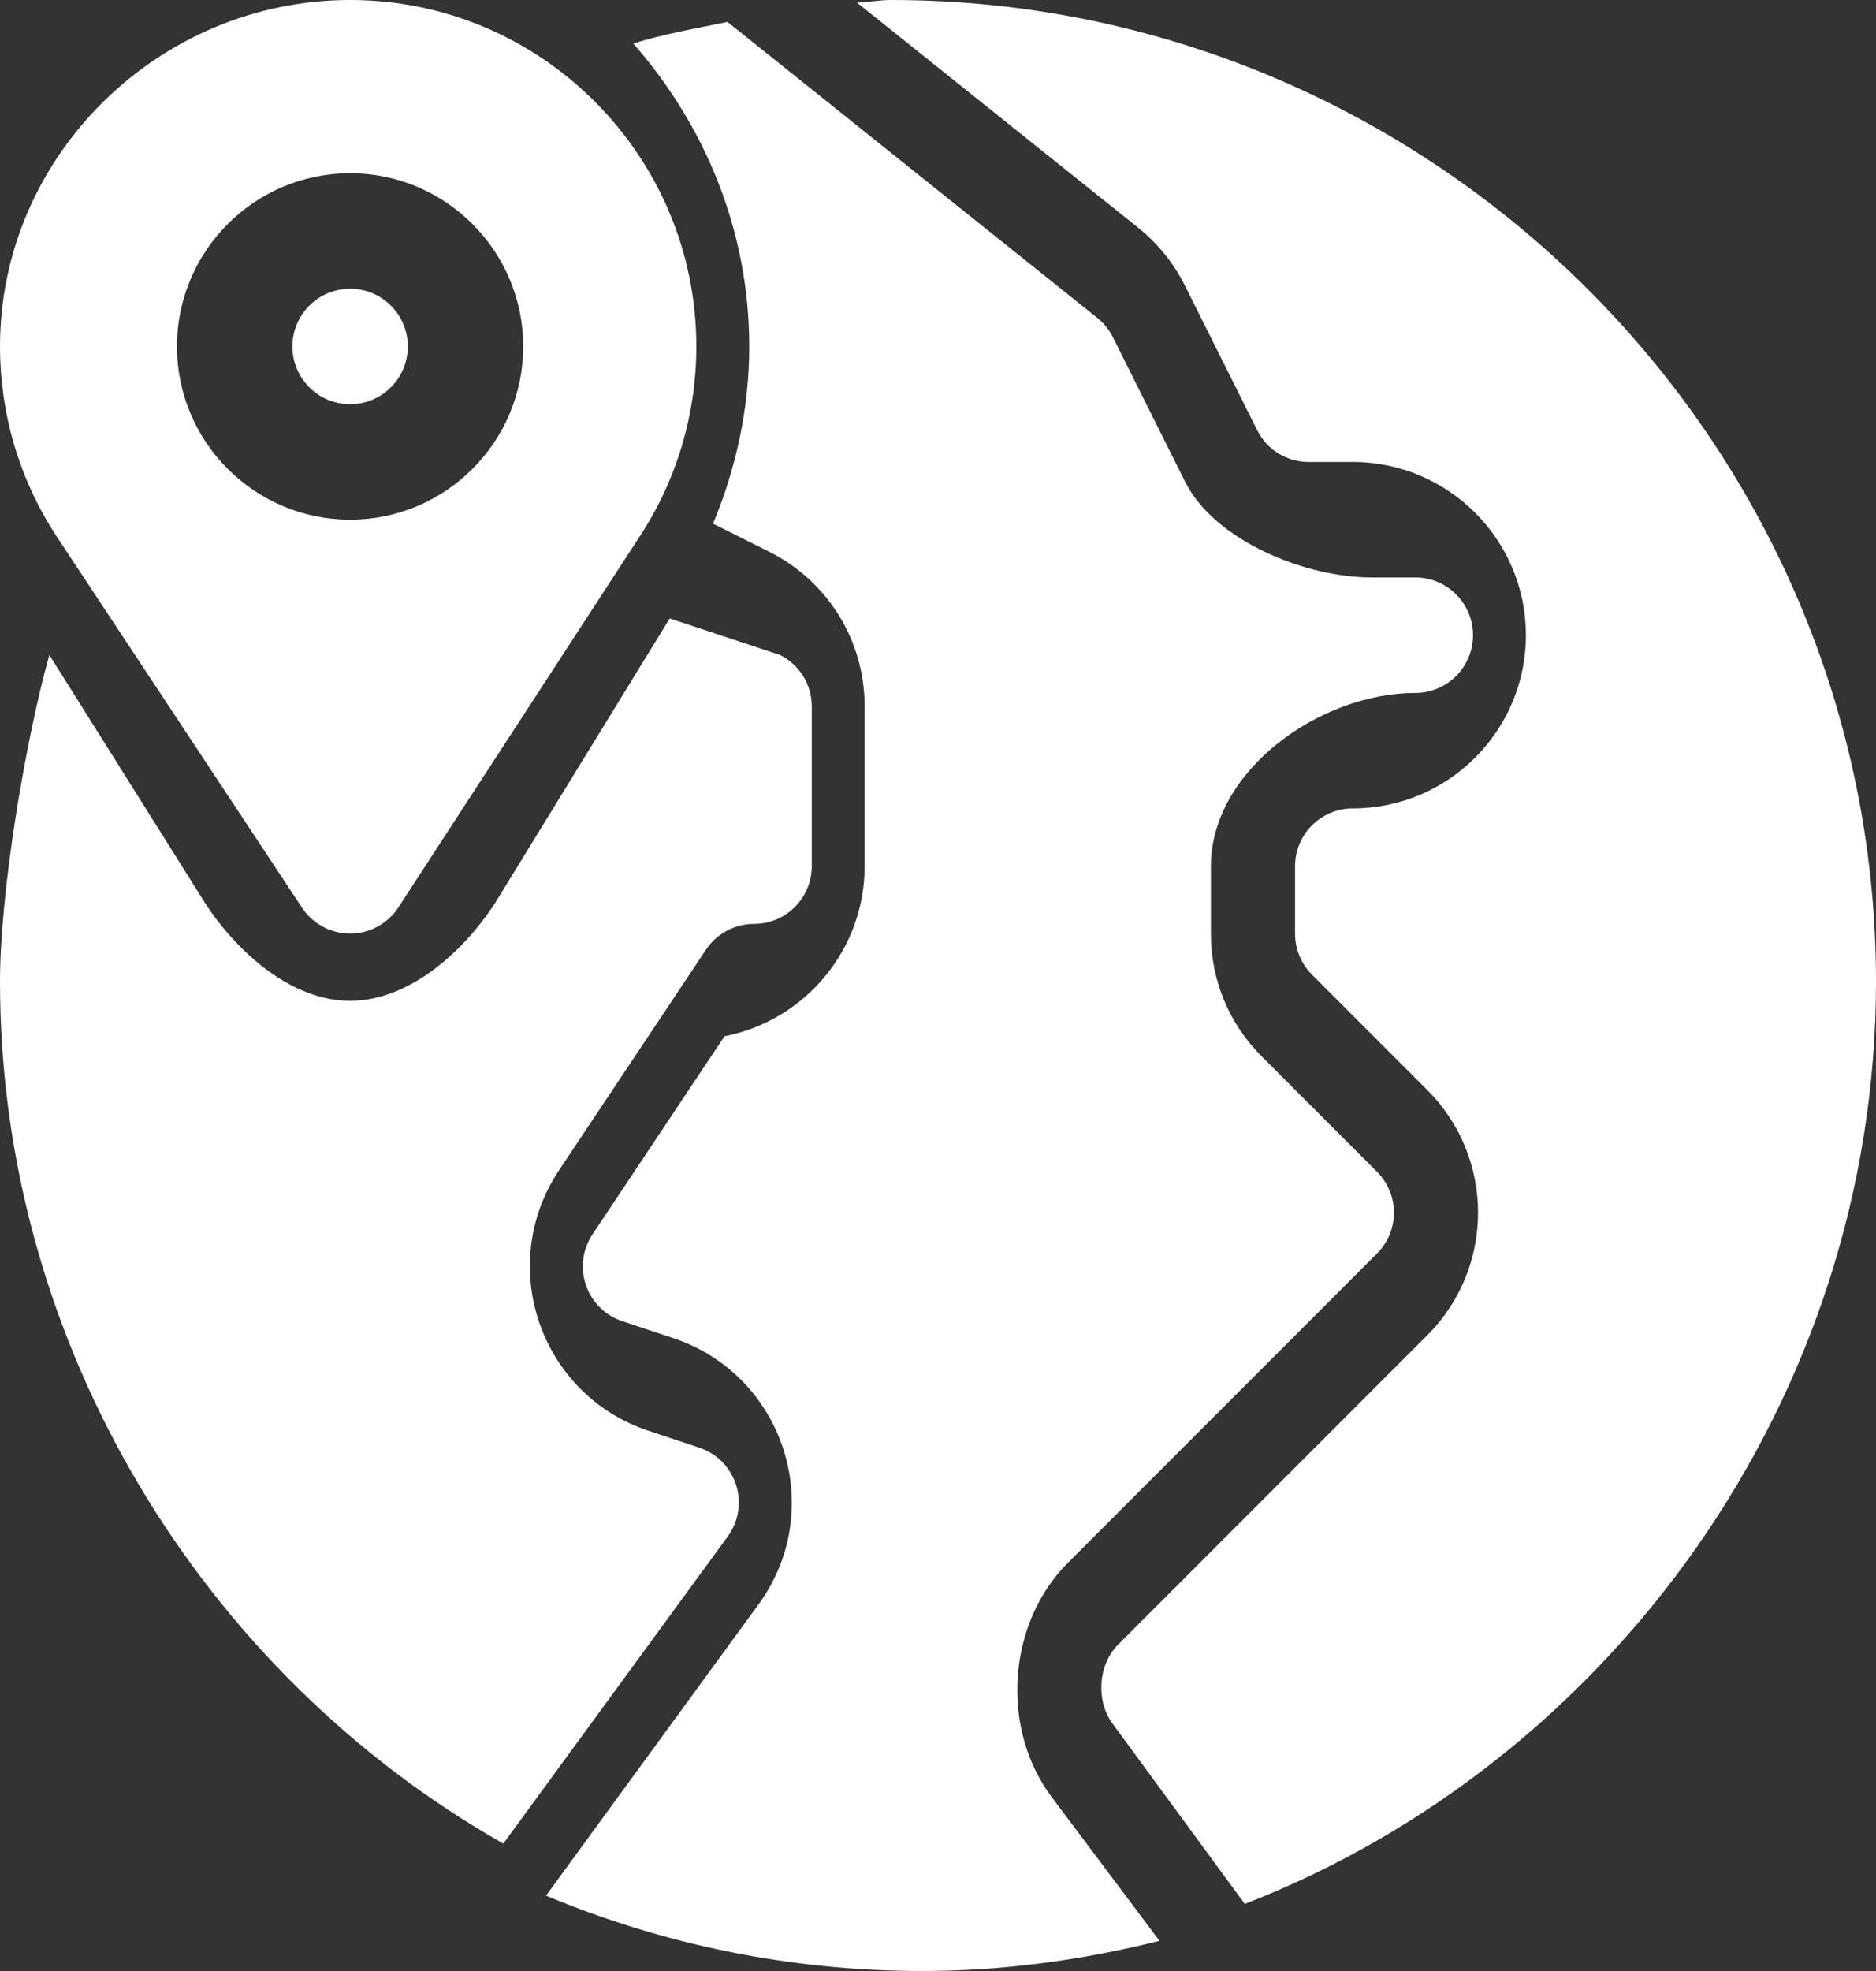
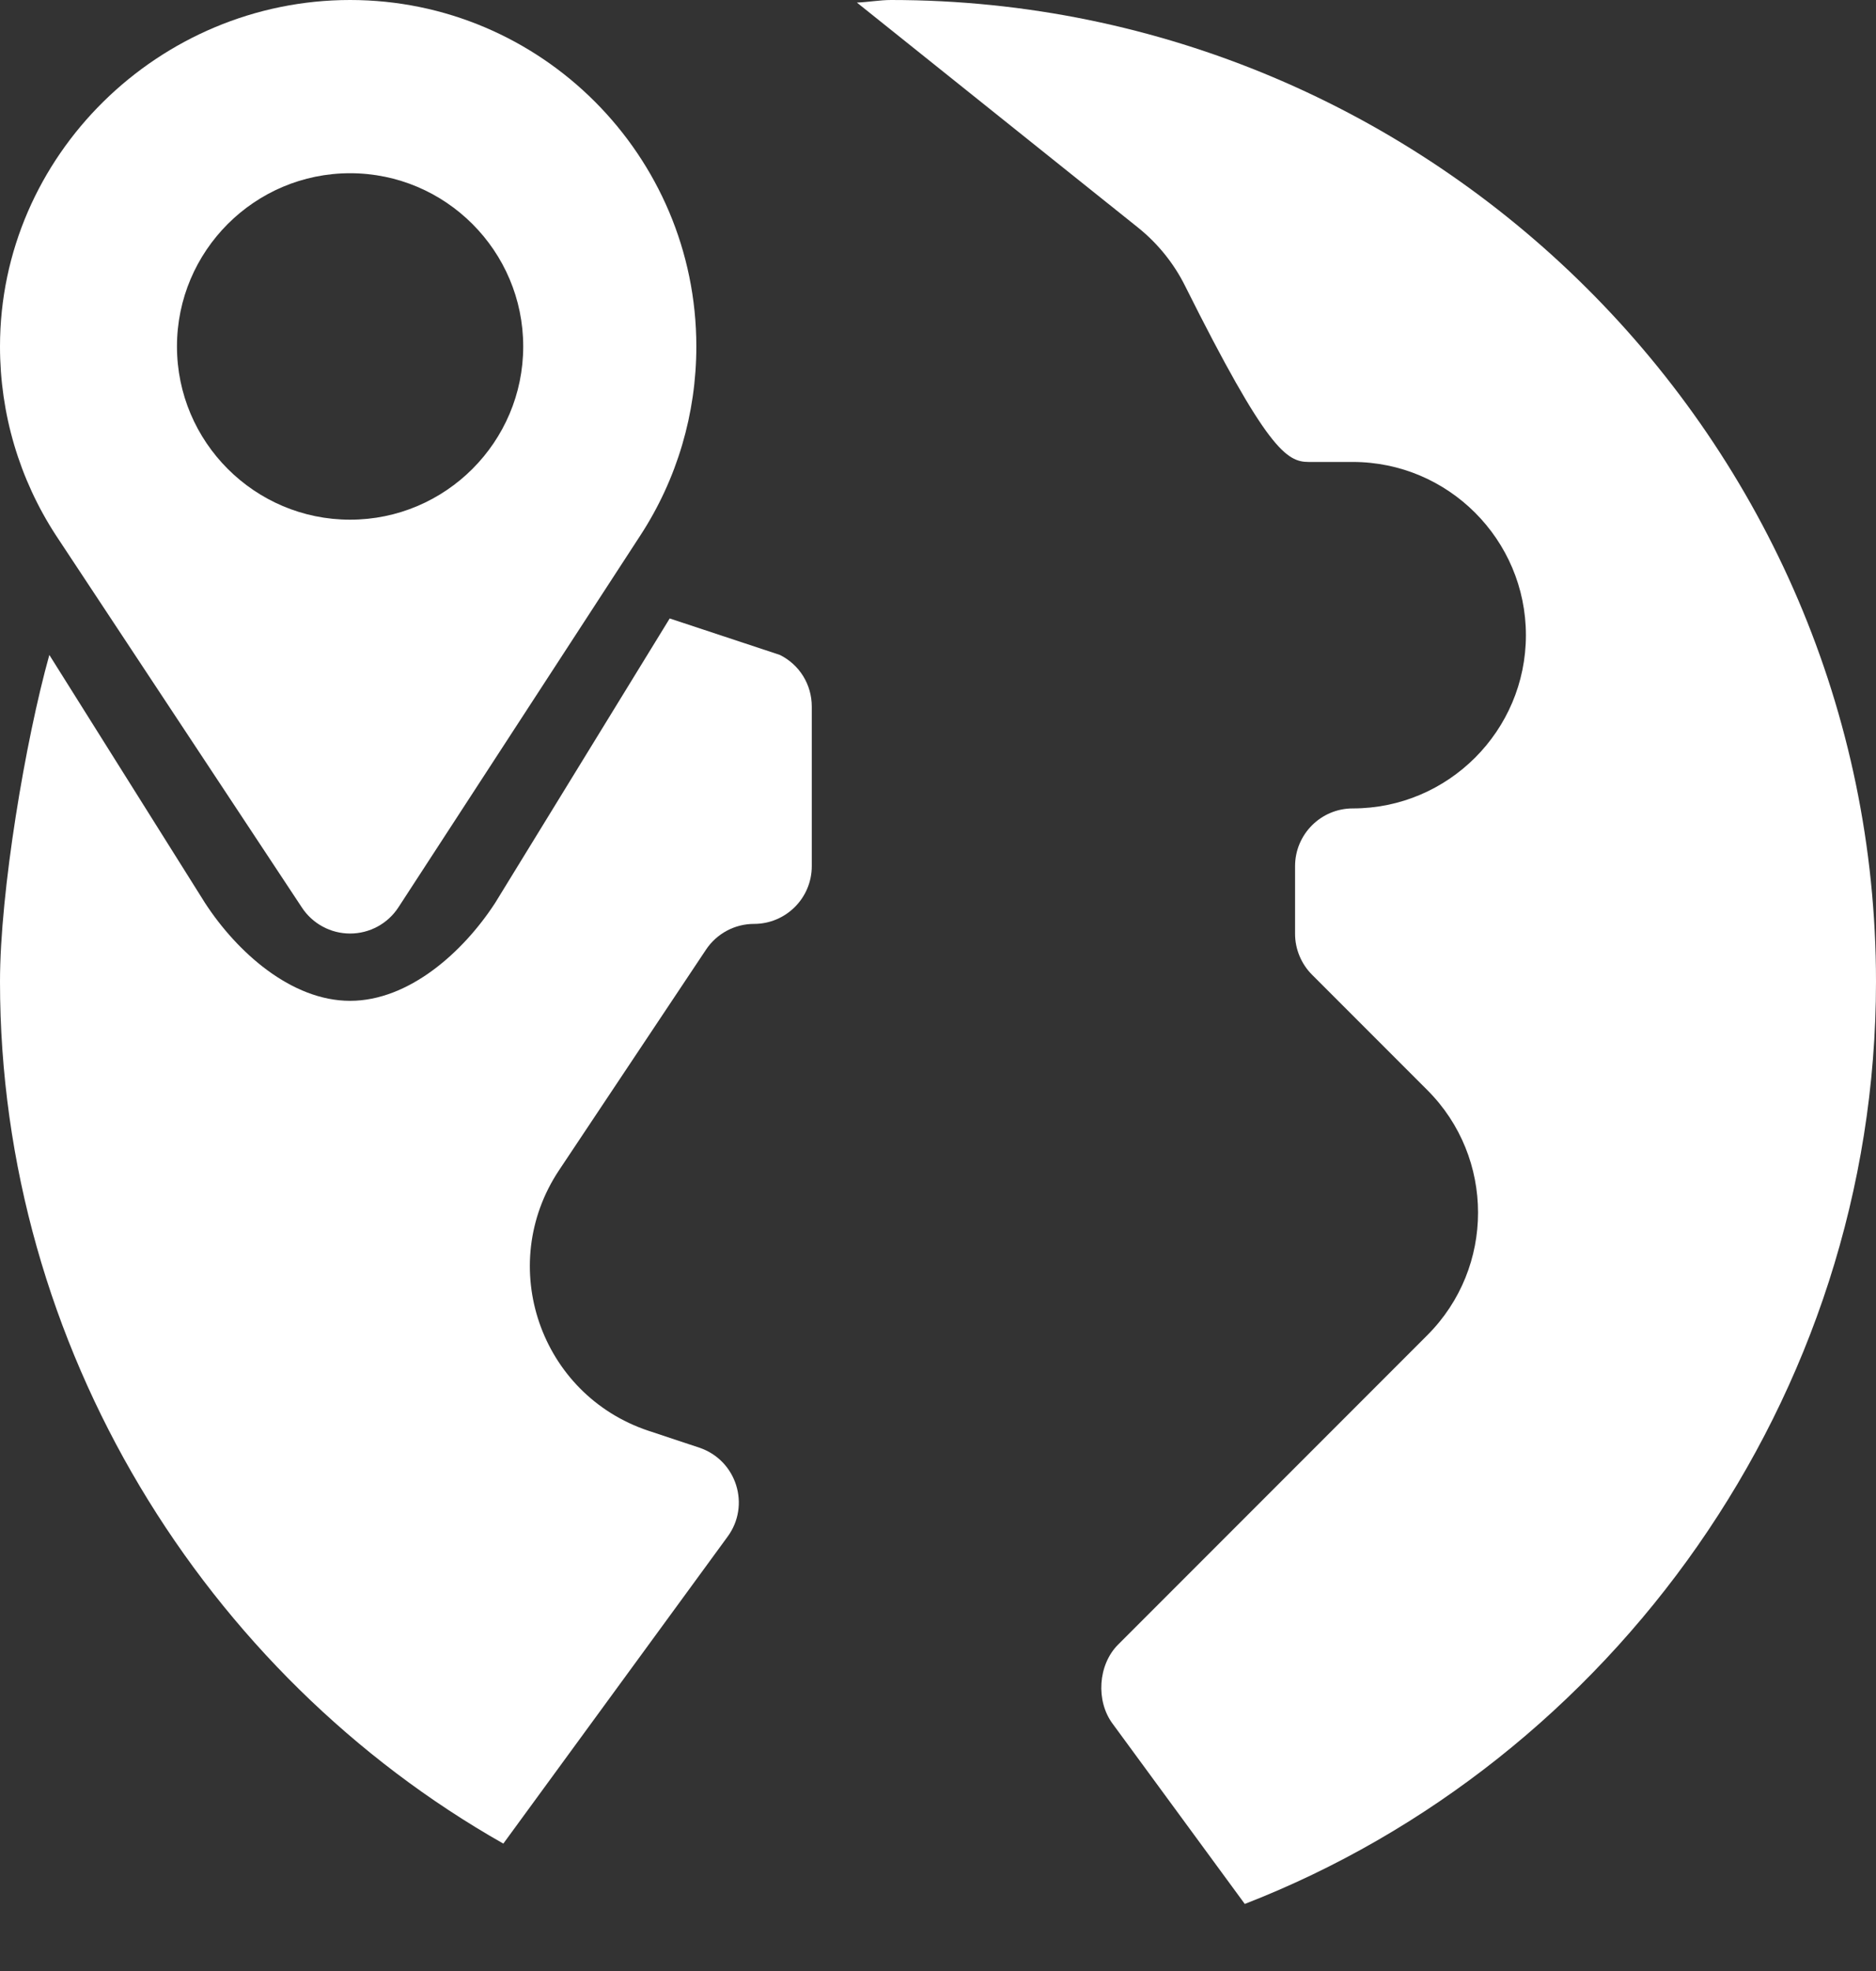
<svg xmlns="http://www.w3.org/2000/svg" width="60" height="63" viewBox="0 0 60 63" fill="none">
  <rect x="0" y="0" width="60" height="63" fill="#333333" stroke="none" />
  <path d="M0 11.074C0 13.226 0.618 15.312 1.786 17.107L9.651 29.001C9.991 29.524 10.574 29.839 11.197 29.839C11.821 29.839 12.403 29.524 12.743 29.001L20.485 17.107C21.653 15.314 22.271 13.226 22.271 11.074C22.271 4.968 17.304 0 11.197 0C5.091 0 0 4.968 0 11.074ZM16.734 11.074C16.734 14.127 14.25 16.611 11.197 16.611C8.144 16.611 5.66 14.127 5.66 11.074C5.66 8.021 8.144 5.537 11.197 5.537C14.25 5.537 16.734 8.021 16.734 11.074Z" fill="white" />
-   <path d="M9.352 11.074C9.352 12.093 10.179 12.92 11.197 12.92C12.216 12.92 13.043 12.093 13.043 11.074C13.043 10.056 12.216 9.229 11.197 9.229C10.179 9.229 9.352 10.056 9.352 11.074Z" fill="white" />
  <path d="M16.098 58.928L23.259 49.133C24.017 48.121 23.56 46.672 22.365 46.272L20.738 45.732C17.274 44.576 15.852 40.453 17.879 37.406L22.581 30.353C22.924 29.839 23.501 29.531 24.117 29.531C25.136 29.531 25.963 28.704 25.963 27.686V22.585C25.963 21.88 25.572 21.247 24.943 20.934L21.419 19.768L15.836 28.861C14.811 30.438 13.076 31.99 11.197 31.99C9.319 31.99 7.583 30.438 6.558 28.863L1.578 20.934C0.815 23.665 0 28.491 0 31.377C0 43.08 6.575 53.535 16.098 58.928Z" fill="white" />
-   <path d="M28.5 0C28.131 0 27.773 0.069 27.406 0.082L36.404 7.28C37.028 7.781 37.543 8.419 37.898 9.13L40.206 13.746C40.519 14.374 41.151 14.766 41.857 14.766H43.266C46.319 14.766 48.803 17.25 48.803 20.303C48.803 23.356 46.319 25.84 43.266 25.84C42.247 25.84 41.42 26.667 41.42 27.686V29.849C41.42 30.334 41.617 30.809 41.961 31.154L45.652 34.845C47.812 37.004 47.812 40.515 45.652 42.675L35.761 52.566C35.115 53.212 35.041 54.371 35.589 55.102L39.812 60.857C51.533 56.304 60 44.687 60 31.377C60 14.075 45.802 0 28.5 0Z" fill="white" />
-   <path d="M45.266 22.149C46.284 22.149 47.111 21.322 47.111 20.303C47.111 19.285 46.284 18.457 45.266 18.457H43.856C41.745 18.457 38.848 17.284 37.903 15.397L35.594 10.779C35.477 10.541 35.304 10.33 35.097 10.163L23.268 0.701C22.257 0.906 21.24 1.086 20.254 1.39C22.533 3.99 23.963 7.354 23.963 11.075C23.963 13.039 23.549 14.951 22.805 16.738L24.594 17.632C26.481 18.577 27.654 20.474 27.654 22.585V27.686C27.654 30.379 25.722 32.628 23.172 33.122L18.95 39.454C18.275 40.471 18.75 41.846 19.904 42.23L21.533 42.771C25.128 43.972 26.481 48.326 24.211 51.348L17.463 60.592C21.173 62.138 25.236 63 29.5 63C32.118 63 34.65 62.643 37.083 62.035L33.636 57.44C31.992 55.252 32.213 51.894 34.15 49.957L44.042 40.065C44.761 39.346 44.761 38.174 44.042 37.455L40.351 33.764C39.305 32.718 38.728 31.327 38.728 29.849V27.686C38.728 24.633 42.212 22.149 45.266 22.149Z" fill="white" />
+   <path d="M28.5 0C28.131 0 27.773 0.069 27.406 0.082L36.404 7.28C37.028 7.781 37.543 8.419 37.898 9.13C40.519 14.374 41.151 14.766 41.857 14.766H43.266C46.319 14.766 48.803 17.25 48.803 20.303C48.803 23.356 46.319 25.84 43.266 25.84C42.247 25.84 41.42 26.667 41.42 27.686V29.849C41.42 30.334 41.617 30.809 41.961 31.154L45.652 34.845C47.812 37.004 47.812 40.515 45.652 42.675L35.761 52.566C35.115 53.212 35.041 54.371 35.589 55.102L39.812 60.857C51.533 56.304 60 44.687 60 31.377C60 14.075 45.802 0 28.5 0Z" fill="white" />
</svg>